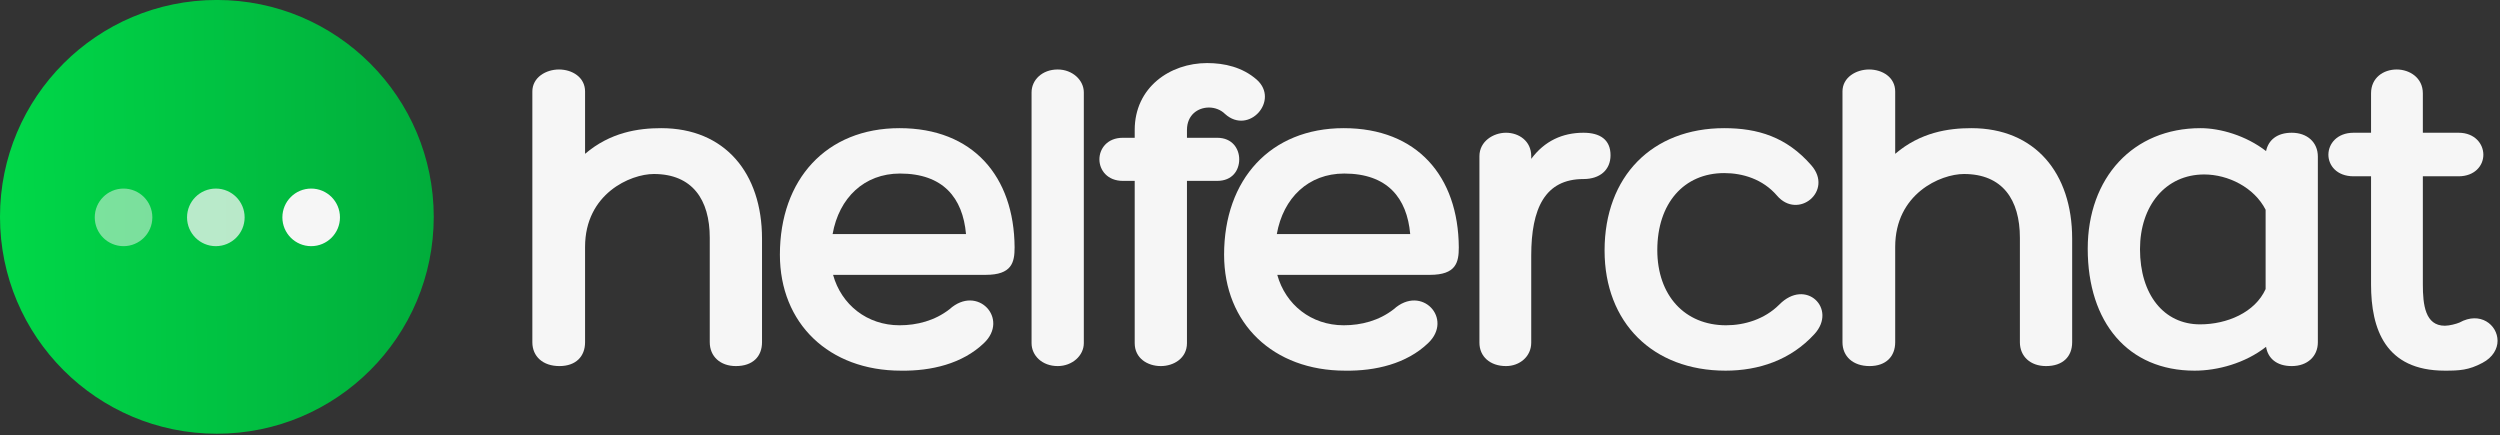
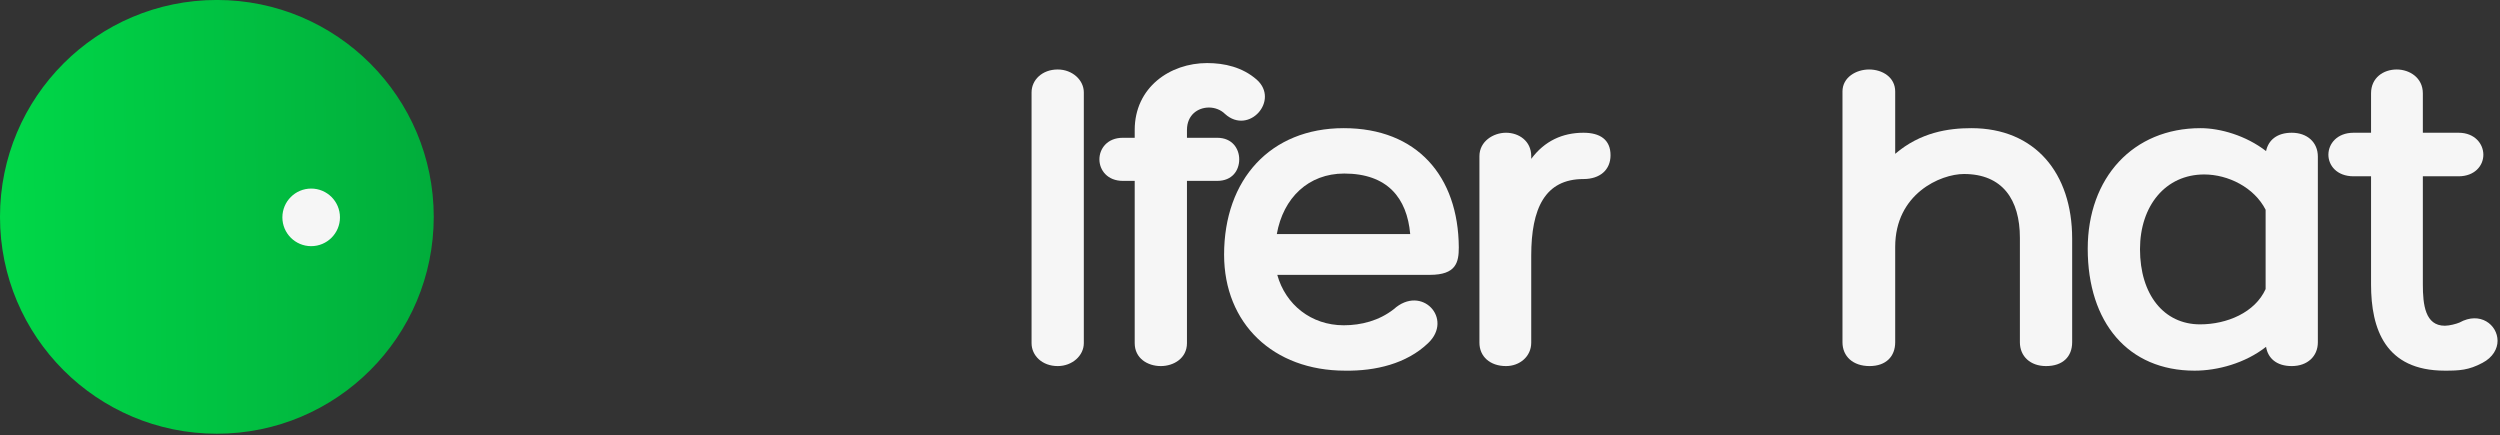
<svg xmlns="http://www.w3.org/2000/svg" width="100%" height="100%" viewBox="0 0 856 149" version="1.1" xml:space="preserve" style="fill-rule:evenodd;clip-rule:evenodd;stroke-linejoin:round;stroke-miterlimit:2;">
  <rect x="0" y="0" width="856" height="149" fill="#333333" stroke="none" />
  <g transform="matrix(1,0,0,1,-4589.79,-1672.52)">
    <g transform="matrix(1,0,0,1,4180.77,1259.05)">
      <g transform="matrix(1.09,0,0,1.09,-117.75,21.231)">
-         <path d="M690.966,400.111C683.766,400.111 674.982,401.407 667.062,408.175L667.062,388.591C667.062,384.127 663.03,381.679 658.854,381.679C654.822,381.679 650.502,384.127 650.502,388.591L650.502,467.359C650.502,471.823 653.814,474.847 658.998,474.847C664.182,474.847 667.062,471.823 667.062,467.359L667.062,437.407C667.062,420.703 681.318,414.511 688.662,414.511C700.758,414.511 706.23,422.575 706.23,434.527L706.23,467.359C706.23,471.823 709.542,474.847 714.438,474.847C719.766,474.847 722.646,471.823 722.646,467.359L722.646,434.815C722.646,414.223 710.982,400.111 690.966,400.111Z" style="fill:rgb(246,246,246);fill-rule:nonzero;" />
-         <path d="M765.846,462.031C755.622,462.031 747.558,455.551 744.966,446.191L792.918,446.191C801.126,446.191 801.99,442.303 801.99,437.551C801.846,415.231 788.886,400.111 765.846,400.111C742.806,400.111 728.262,416.239 728.262,439.855C728.262,461.455 743.67,476.287 766.278,476.287C775.782,476.431 785.574,474.127 792.342,467.647C800.406,460.015 790.326,449.071 781.542,456.991C776.934,460.591 771.318,462.031 765.846,462.031ZM765.99,414.367C779.526,414.367 785.718,421.999 786.726,433.375L744.822,433.375C746.838,421.999 754.758,414.367 765.99,414.367Z" style="fill:rgb(246,246,246);fill-rule:nonzero;" />
        <path d="M823.734,467.647L823.734,388.879C823.734,384.991 820.134,381.679 815.526,381.679C810.63,381.679 807.318,384.991 807.318,388.879L807.318,467.647C807.318,471.535 810.63,474.847 815.526,474.847C820.134,474.847 823.734,471.535 823.734,467.647Z" style="fill:rgb(246,246,246);fill-rule:nonzero;" />
        <path d="M863.046,393.631C864.918,393.631 866.79,394.351 868.086,395.647C875.574,402.415 885.366,391.327 878.022,384.847C873.558,380.959 867.942,379.663 862.47,379.663C850.806,379.663 839.718,387.295 839.718,400.687L839.718,403.135L835.974,403.135C831.078,403.135 828.63,406.591 828.63,409.903C828.63,413.359 831.222,416.671 835.974,416.671L839.718,416.671L839.718,467.647C839.718,472.399 843.75,474.847 847.926,474.847C851.958,474.847 856.134,472.399 856.134,467.647L856.134,416.671L865.638,416.671C870.39,416.671 872.55,413.359 872.55,409.903C872.55,406.591 870.39,403.135 865.638,403.135L856.134,403.135L856.134,400.687C856.134,395.935 859.59,393.631 863.046,393.631Z" style="fill:rgb(246,246,246);fill-rule:nonzero;" />
        <path d="M905.382,462.031C895.158,462.031 887.094,455.551 884.502,446.191L932.454,446.191C940.662,446.191 941.526,442.303 941.526,437.551C941.382,415.231 928.422,400.111 905.382,400.111C882.342,400.111 867.798,416.239 867.798,439.855C867.798,461.455 883.206,476.287 905.814,476.287C915.318,476.431 925.11,474.127 931.878,467.647C939.942,460.015 929.862,449.071 921.078,456.991C916.47,460.591 910.854,462.031 905.382,462.031ZM905.526,414.367C919.062,414.367 925.254,421.999 926.262,433.375L884.358,433.375C886.374,421.999 894.294,414.367 905.526,414.367Z" style="fill:rgb(246,246,246);fill-rule:nonzero;" />
        <path d="M980.694,401.551C974.07,401.551 968.454,404.143 964.278,409.759L964.278,408.895C964.278,404.143 960.39,401.551 956.358,401.551C952.326,401.551 948.006,404.287 948.006,408.895L948.006,467.503C948.006,471.823 951.318,474.847 956.358,474.847C960.678,474.847 964.278,471.823 964.278,467.503L964.278,440.143C964.278,425.311 968.598,416.095 980.694,416.095C985.878,416.095 989.19,413.215 989.19,408.607C989.19,403.711 985.878,401.551 980.694,401.551Z" style="fill:rgb(246,246,246);fill-rule:nonzero;" />
-         <path d="M1041.46,421.279C1048.09,429.055 1059.32,419.839 1052.26,411.775C1044.49,402.847 1035.41,400.111 1024.9,400.111C1002.29,400.111 987.318,415.231 987.318,438.559C987.318,461.167 1002.44,476.287 1025.33,476.287C1035.7,476.287 1045.78,472.975 1053.27,464.767C1060.47,456.847 1050.53,447.055 1042.18,455.551C1037.57,460.159 1031.24,462.031 1025.48,462.031C1012.52,462.031 1003.88,452.671 1003.88,438.415C1003.88,423.727 1012.23,414.223 1024.9,414.223C1030.66,414.223 1037,416.095 1041.46,421.279Z" style="fill:rgb(246,246,246);fill-rule:nonzero;" />
        <path d="M1102.52,400.111C1095.32,400.111 1086.53,401.407 1078.61,408.175L1078.61,388.591C1078.61,384.127 1074.58,381.679 1070.41,381.679C1066.37,381.679 1062.05,384.127 1062.05,388.591L1062.05,467.359C1062.05,471.823 1065.37,474.847 1070.55,474.847C1075.73,474.847 1078.61,471.823 1078.61,467.359L1078.61,437.407C1078.61,420.703 1092.87,414.511 1100.21,414.511C1112.31,414.511 1117.78,422.575 1117.78,434.527L1117.78,467.359C1117.78,471.823 1121.09,474.847 1125.99,474.847C1131.32,474.847 1134.2,471.823 1134.2,467.359L1134.2,434.815C1134.2,414.223 1122.53,400.111 1102.52,400.111Z" style="fill:rgb(246,246,246);fill-rule:nonzero;" />
        <path d="M1203.17,401.551C1198.57,401.551 1195.83,403.855 1195.11,407.311C1188.77,402.415 1180.71,400.111 1174.52,400.111C1153.35,400.111 1139.09,415.663 1139.09,437.983C1139.09,461.167 1151.77,476.287 1172.65,476.287C1179.85,476.287 1188.49,473.983 1195.11,468.799C1195.69,472.399 1198.42,474.847 1203.17,474.847C1208.07,474.847 1211.38,471.823 1211.38,467.359L1211.38,409.039C1211.38,404.575 1208.07,401.551 1203.17,401.551ZM1174.37,461.743C1163,461.743 1155.51,452.383 1155.51,438.127C1155.51,424.447 1163.57,414.655 1175.67,414.655C1183.16,414.655 1191.37,418.687 1194.97,425.743L1194.97,450.655C1191.65,457.999 1182.87,461.743 1174.37,461.743Z" style="fill:rgb(246,246,246);fill-rule:nonzero;" />
        <path d="M1255.88,461.167C1254.87,461.599 1252.71,462.175 1251.27,462.175C1245.08,462.175 1244.36,455.551 1244.36,449.215L1244.36,415.231L1255.59,415.231C1260.63,415.231 1263.37,411.919 1263.37,408.463C1263.37,405.007 1260.63,401.551 1255.59,401.551L1244.36,401.551L1244.36,389.167C1244.36,384.271 1240.18,381.679 1236.15,381.679C1231.97,381.679 1228.09,384.271 1228.09,389.167L1228.09,401.551L1222.61,401.551C1217.43,401.551 1214.69,405.007 1214.69,408.463C1214.69,411.775 1217.29,415.231 1222.61,415.231L1228.09,415.231L1228.09,449.215C1228.09,463.183 1232.55,476.287 1251.27,476.287C1255.88,476.287 1258.76,476.143 1263.08,473.839C1266.39,472.111 1267.83,469.375 1267.83,466.927C1267.83,461.887 1262.36,457.567 1255.88,461.167Z" style="fill:rgb(246,246,246);fill-rule:nonzero;" />
      </g>
    </g>
    <g transform="matrix(1,0,0,1,4180.77,1259.05)">
      <g transform="matrix(0.754,0,0,0.754,139.222,120.595)">
        <g transform="matrix(1,0,0,1,19.317,5.501)">
          <circle cx="436.987" cy="481.4" r="98.486" style="fill:url(#_Linear1);" />
        </g>
        <g transform="matrix(1.459,0,0,1.459,-219.133,-217.275)">
          <g transform="matrix(0.091,0,0,0.091,394.134,438.997)">
-             <circle cx="436.987" cy="481.4" r="98.486" style="fill:rgb(246,246,246);fill-opacity:0.5;" />
-           </g>
+             </g>
          <g transform="matrix(0.091,0,0,0.091,422.858,438.997)">
-             <circle cx="436.987" cy="481.4" r="98.486" style="fill:rgb(246,246,246);fill-opacity:0.75;" />
-           </g>
+             </g>
          <g transform="matrix(0.091,0,0,0.091,452.532,438.997)">
            <circle cx="436.987" cy="481.4" r="98.486" style="fill:rgb(246,246,246);" />
          </g>
        </g>
      </g>
    </g>
  </g>
  <defs>
    <linearGradient id="_Linear1" x1="0" y1="0" x2="1" y2="0" gradientUnits="userSpaceOnUse" gradientTransform="matrix(224.541,-1.356,1.356,224.541,328.78,483.045)">
      <stop offset="0" style="stop-color:rgb(0,218,73);stop-opacity:1" />
      <stop offset="1" style="stop-color:rgb(1,169,58);stop-opacity:1" />
    </linearGradient>
  </defs>
</svg>